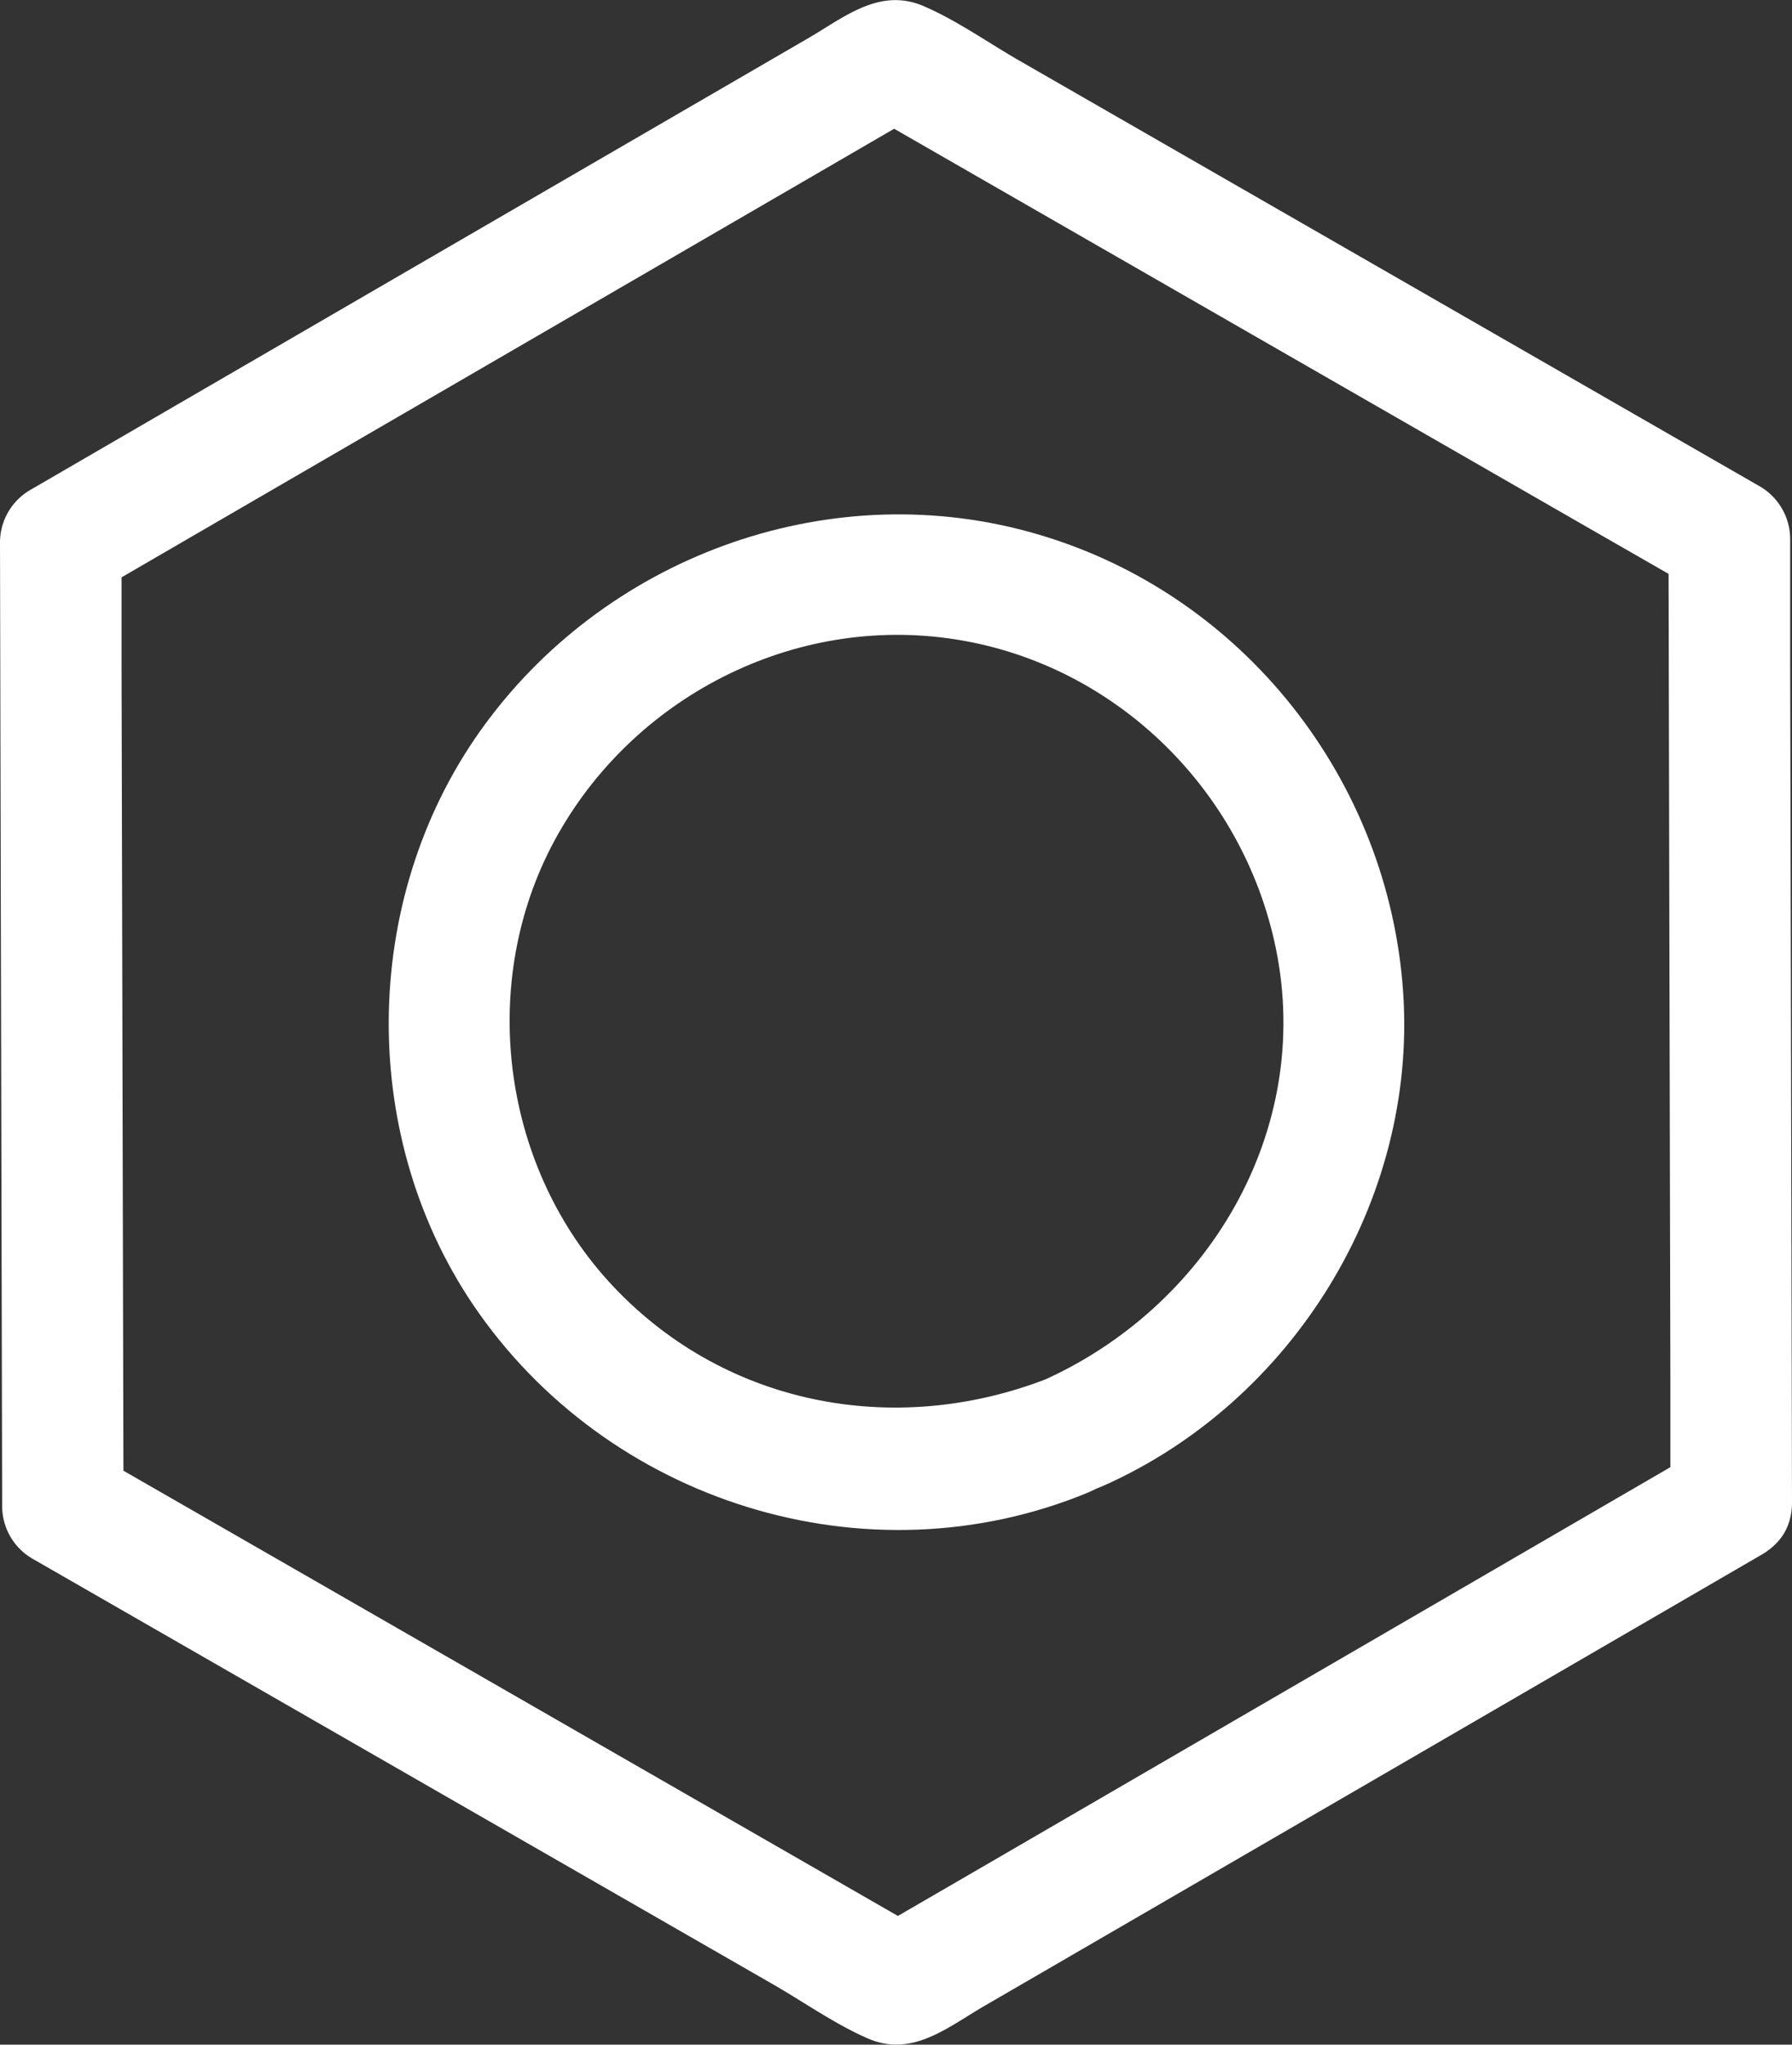
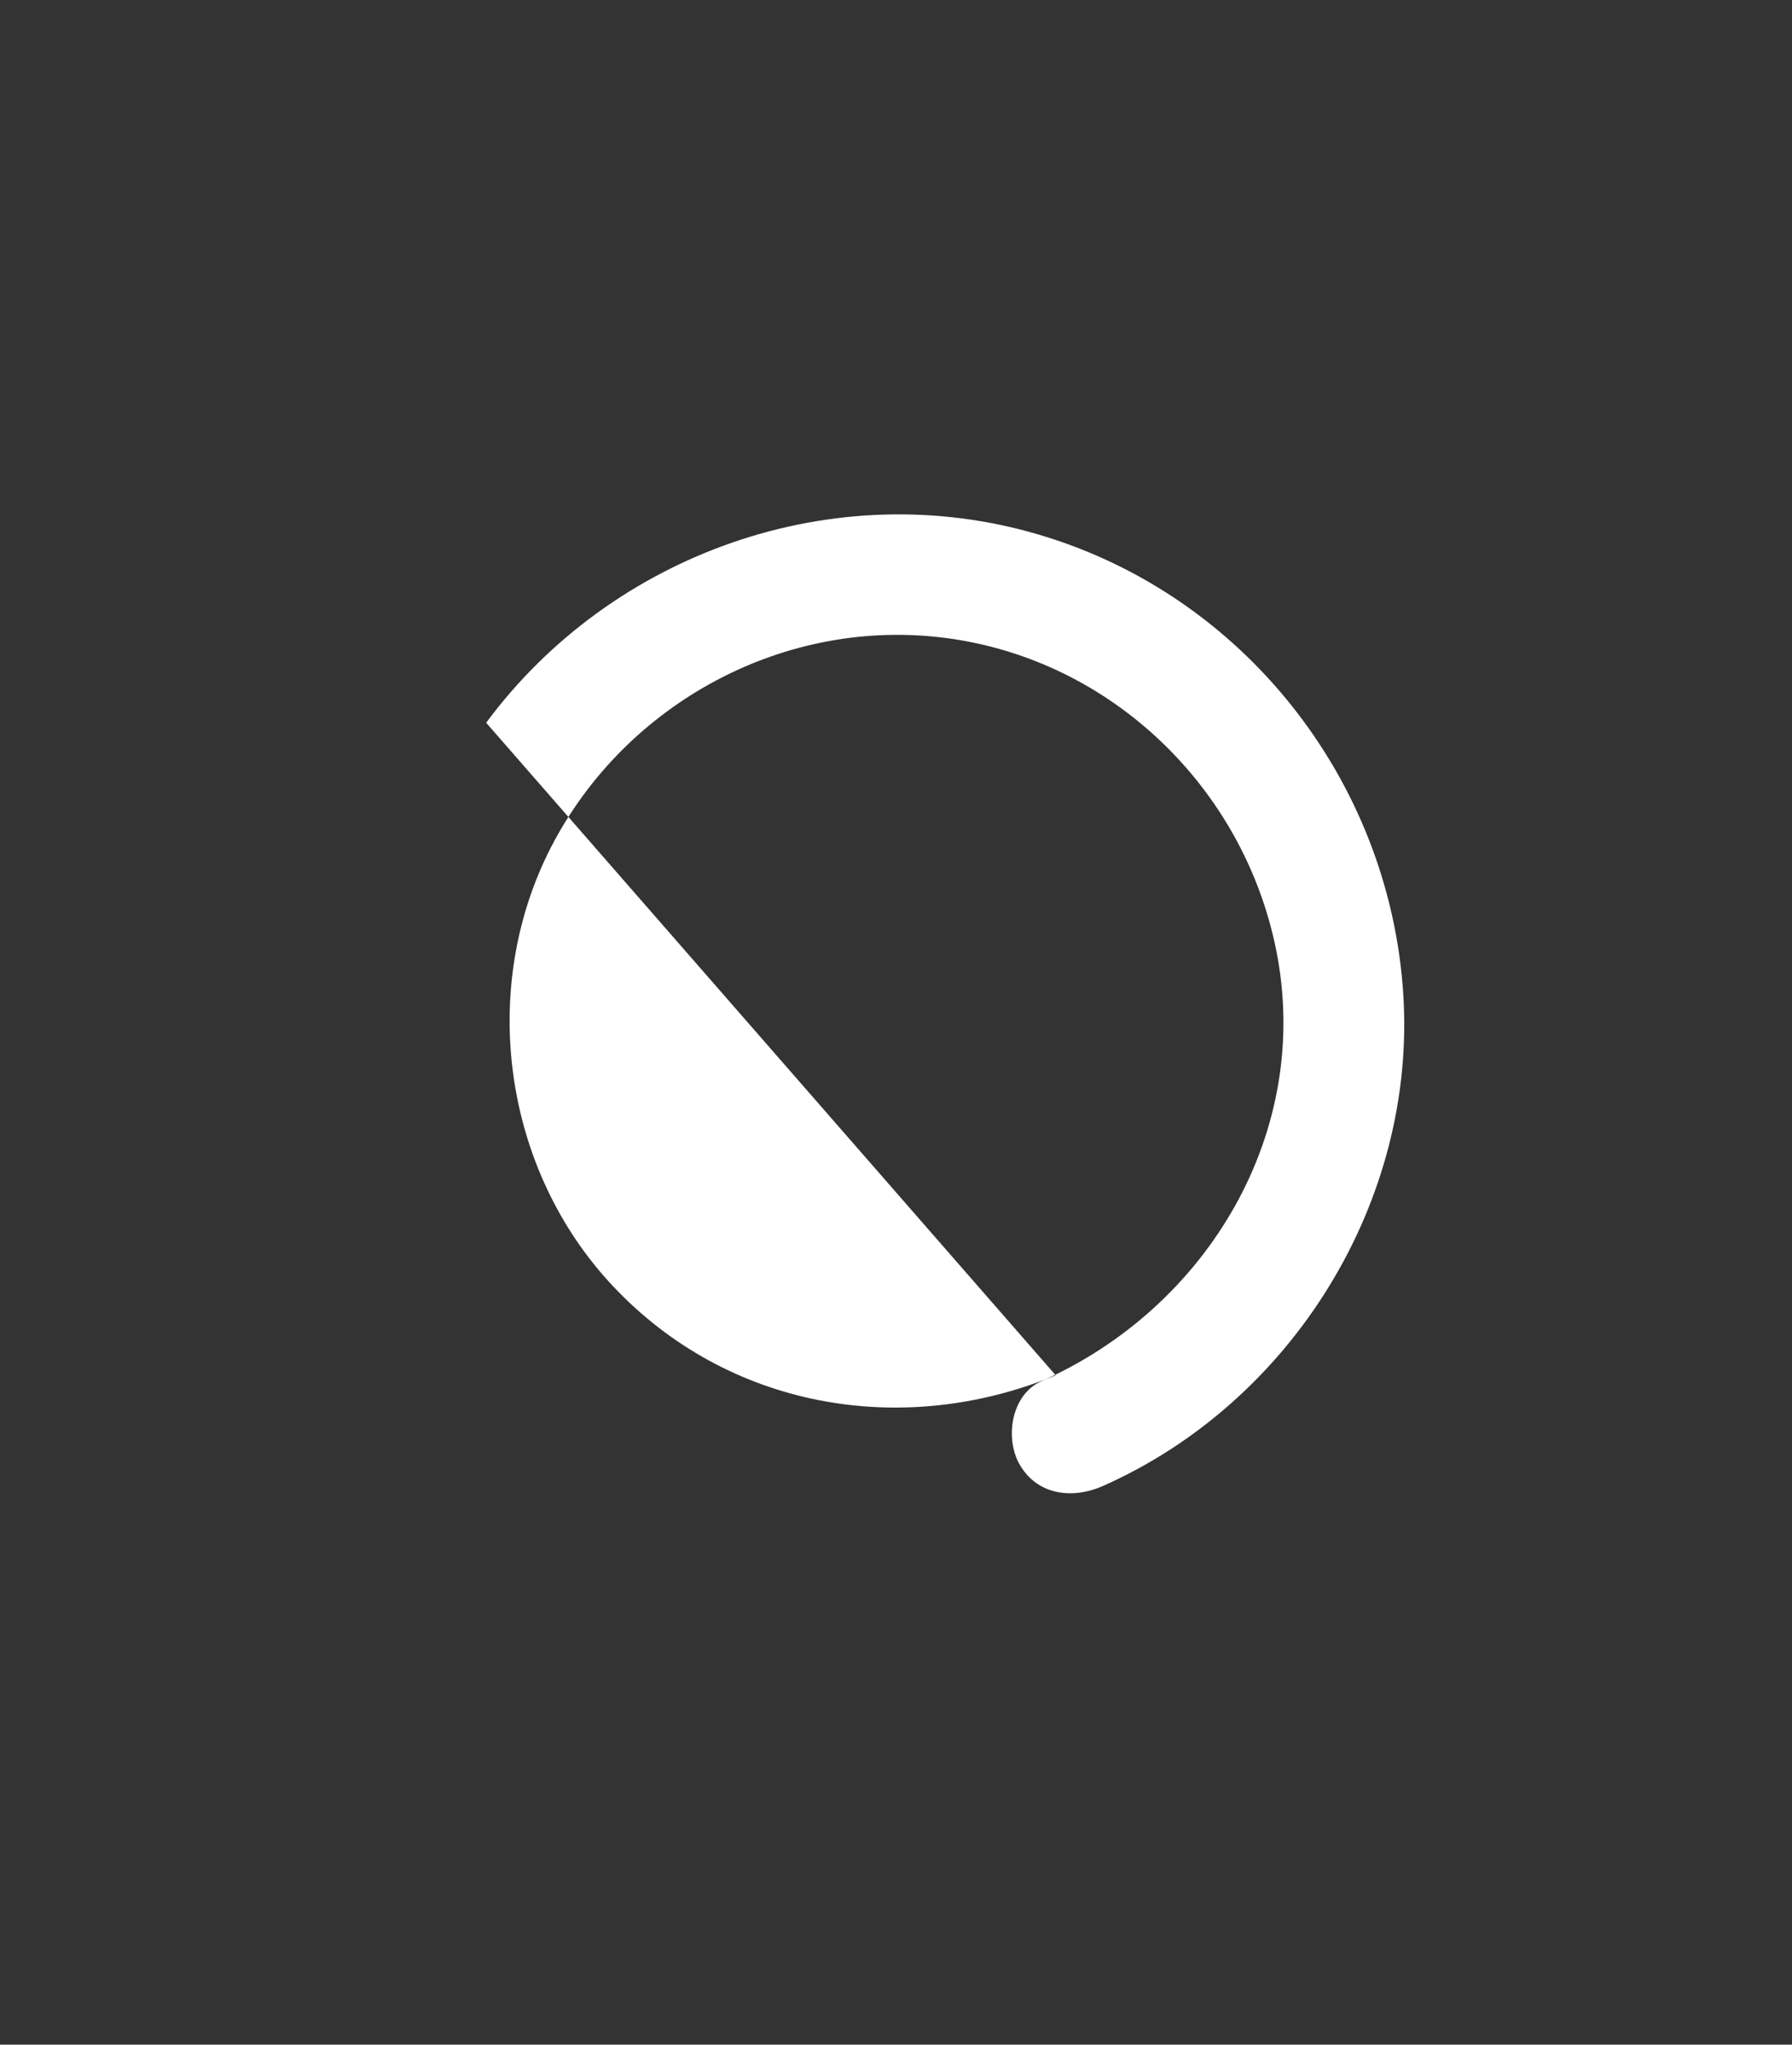
<svg xmlns="http://www.w3.org/2000/svg" viewBox="0 0 265.39 302.71">
  <rect x="0" y="0" width="265.39" height="302.71" fill="#333333" stroke="none" />
  <defs>
    <style>.cls-1{fill:#fff}</style>
  </defs>
  <g id="Layer_2" data-name="Layer 2">
    <g id="Layer_1-2" data-name="Layer 1">
-       <path class="cls-1" d="m265.39 222.39-.27-124.94V79.73a9.05 9.05 0 0 0-4.51-7.73L151 9c-4.58-2.63-9.17-5.89-14-8-6.63-3-11.91 1.53-17.38 4.7L56.46 42.36l-52 30.19A9 9 0 0 0 0 80.32l.28 124.94L.32 223a9 9 0 0 0 4.47 7.75l109.65 63c4.58 2.63 9.18 5.89 14 8 6.57 2.93 11.85-1.58 17.32-4.76l63.16-36.65 52-30.19c10-5.81.93-21.33-9.11-15.51l-108.02 62.74-15.33 8.89h9.07L29.19 224l-15.37-8.83 4.47 7.75L18 98V80.28l-4.44 7.77 108.05-62.71 15.32-8.9h-9.07L236.2 78.7l15.37 8.82-4.47-7.75.28 124.94v17.72c.06 11.57 18.04 11.57 18.01-.04Z" />
-       <path class="cls-1" d="M156.35 203.61c-22.71 9.38-48.51 4.93-65.57-13.2-16.22-17.23-20-43.93-9.17-65 11.06-21.41 34.78-34.2 58.82-30.91 24.26 3.32 43.68 22.16 48.54 46 5.51 27.07-10.16 53.12-34.77 64-4.47 2-5.41 8.44-3.2 12.31 2.64 4.6 7.9 5.15 12.31 3.2 28.1-12.45 46.55-42.22 44.5-73-2.09-31.52-23.7-59-54.1-67.9C123.53 70.23 90.62 81.87 72 107c-18.47 24.89-19.29 60.36-2 86.07 19.79 29.32 58.26 41.47 91.11 27.91 4.52-1.87 7.61-6 6.26-11.07-1.09-4.3-6.54-8.15-11.02-6.3Z" />
+       <path class="cls-1" d="M156.35 203.61c-22.71 9.38-48.51 4.93-65.57-13.2-16.22-17.23-20-43.93-9.17-65 11.06-21.41 34.78-34.2 58.82-30.91 24.26 3.32 43.68 22.16 48.54 46 5.51 27.07-10.16 53.12-34.77 64-4.47 2-5.41 8.44-3.2 12.31 2.64 4.6 7.9 5.15 12.31 3.2 28.1-12.45 46.55-42.22 44.5-73-2.09-31.52-23.7-59-54.1-67.9C123.53 70.23 90.62 81.87 72 107Z" />
    </g>
  </g>
</svg>